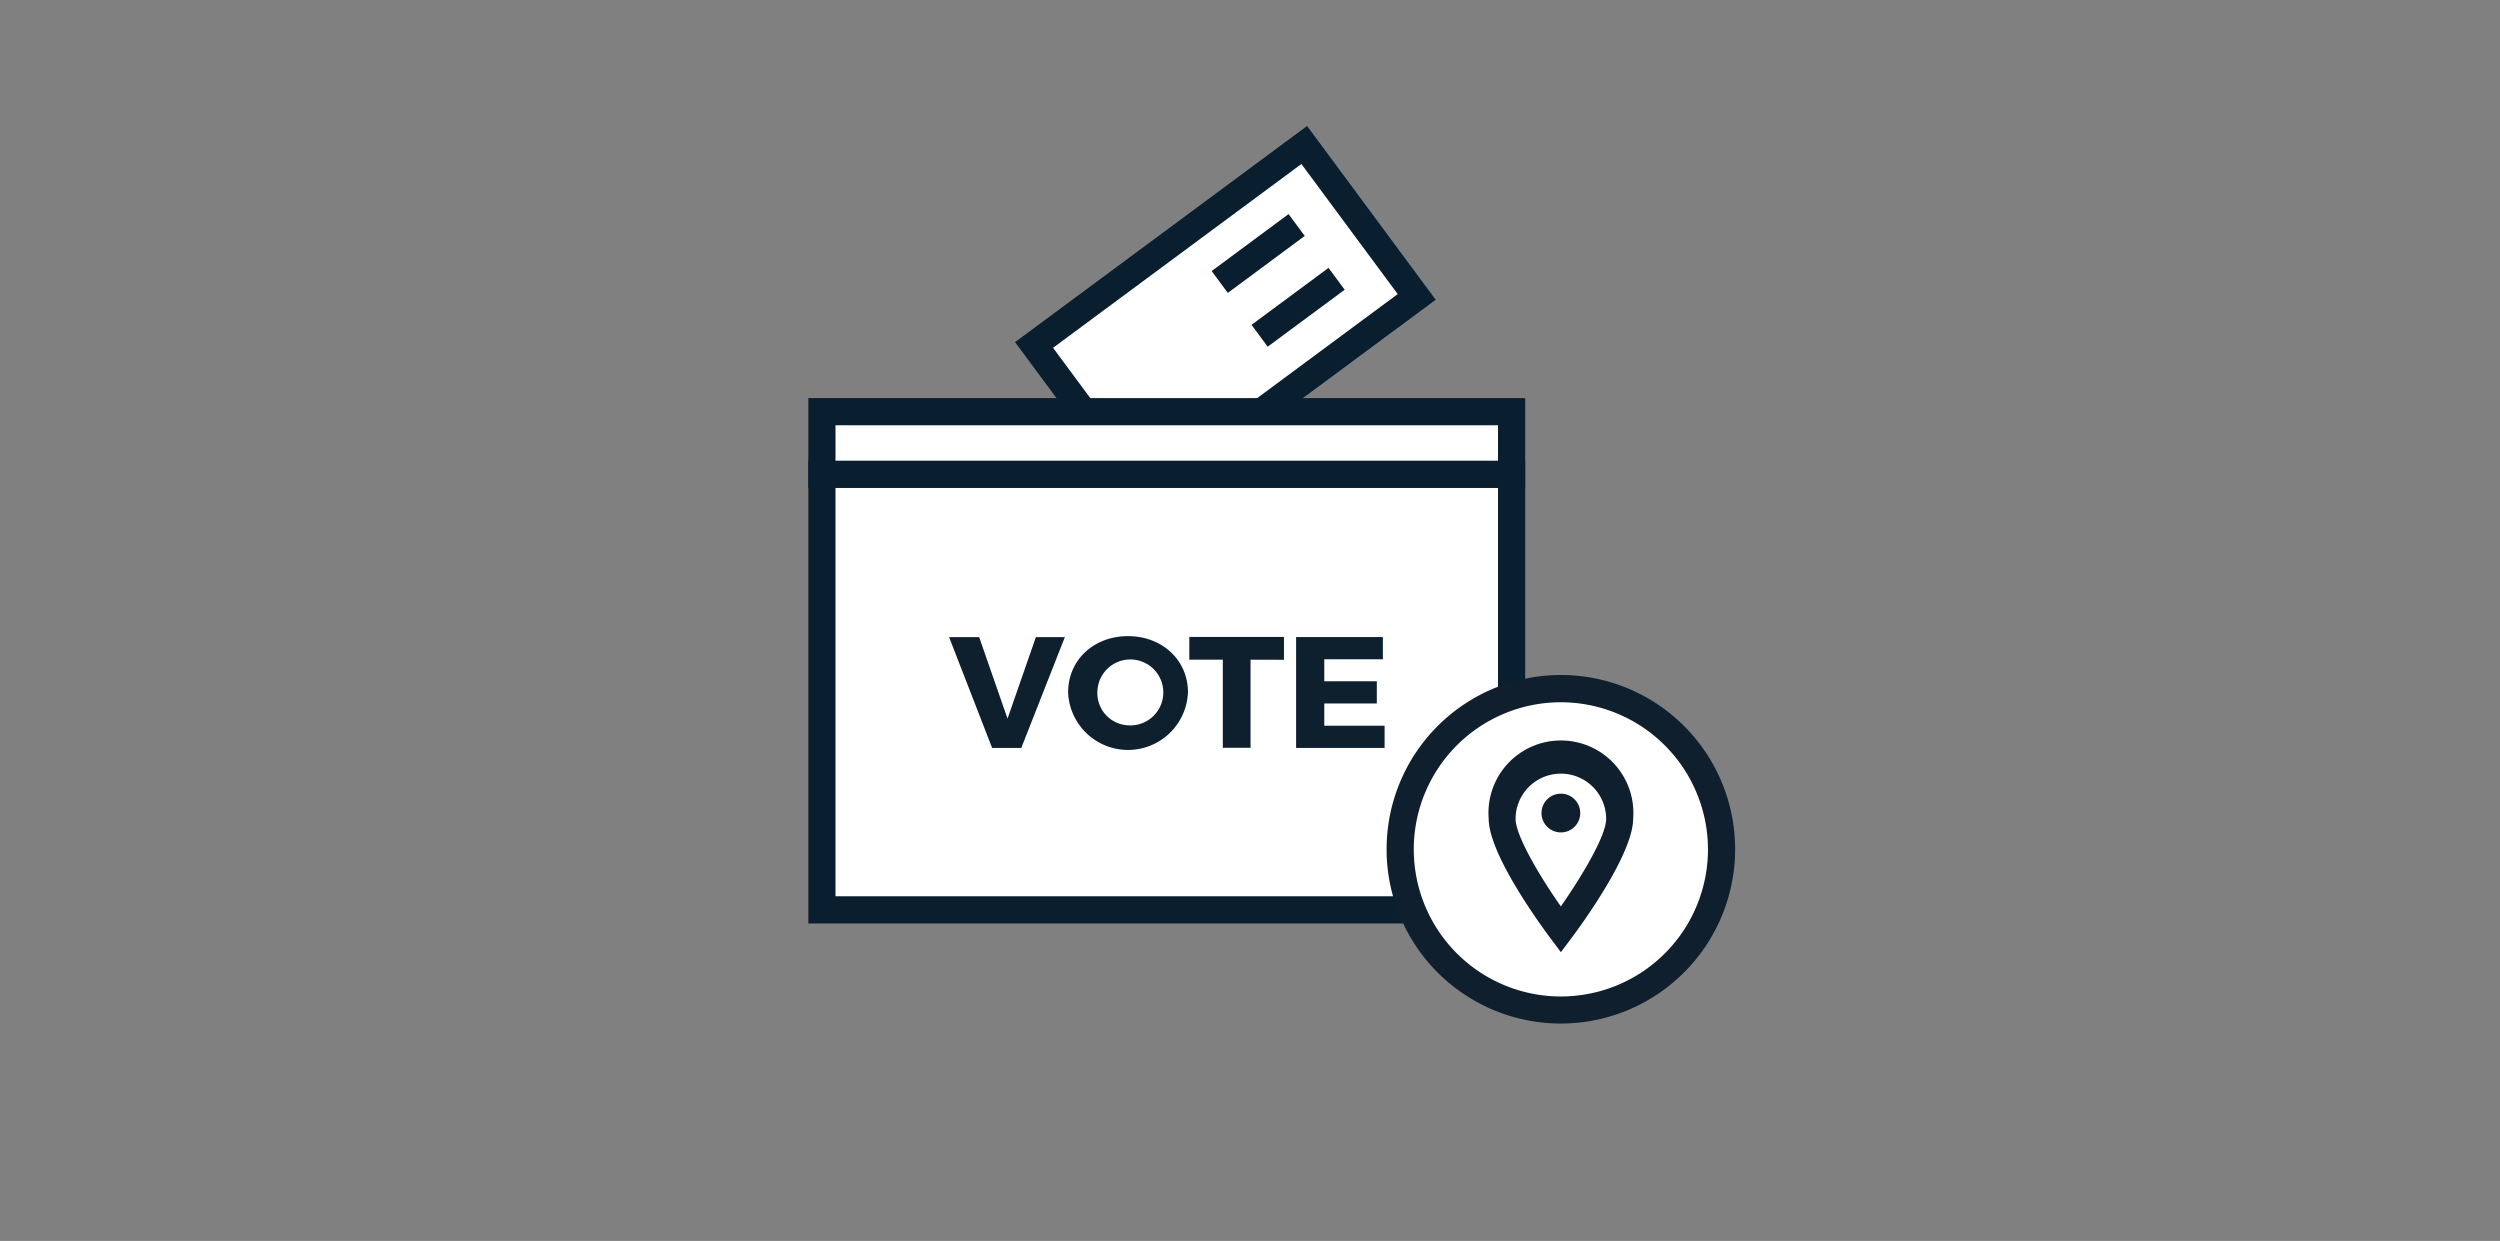
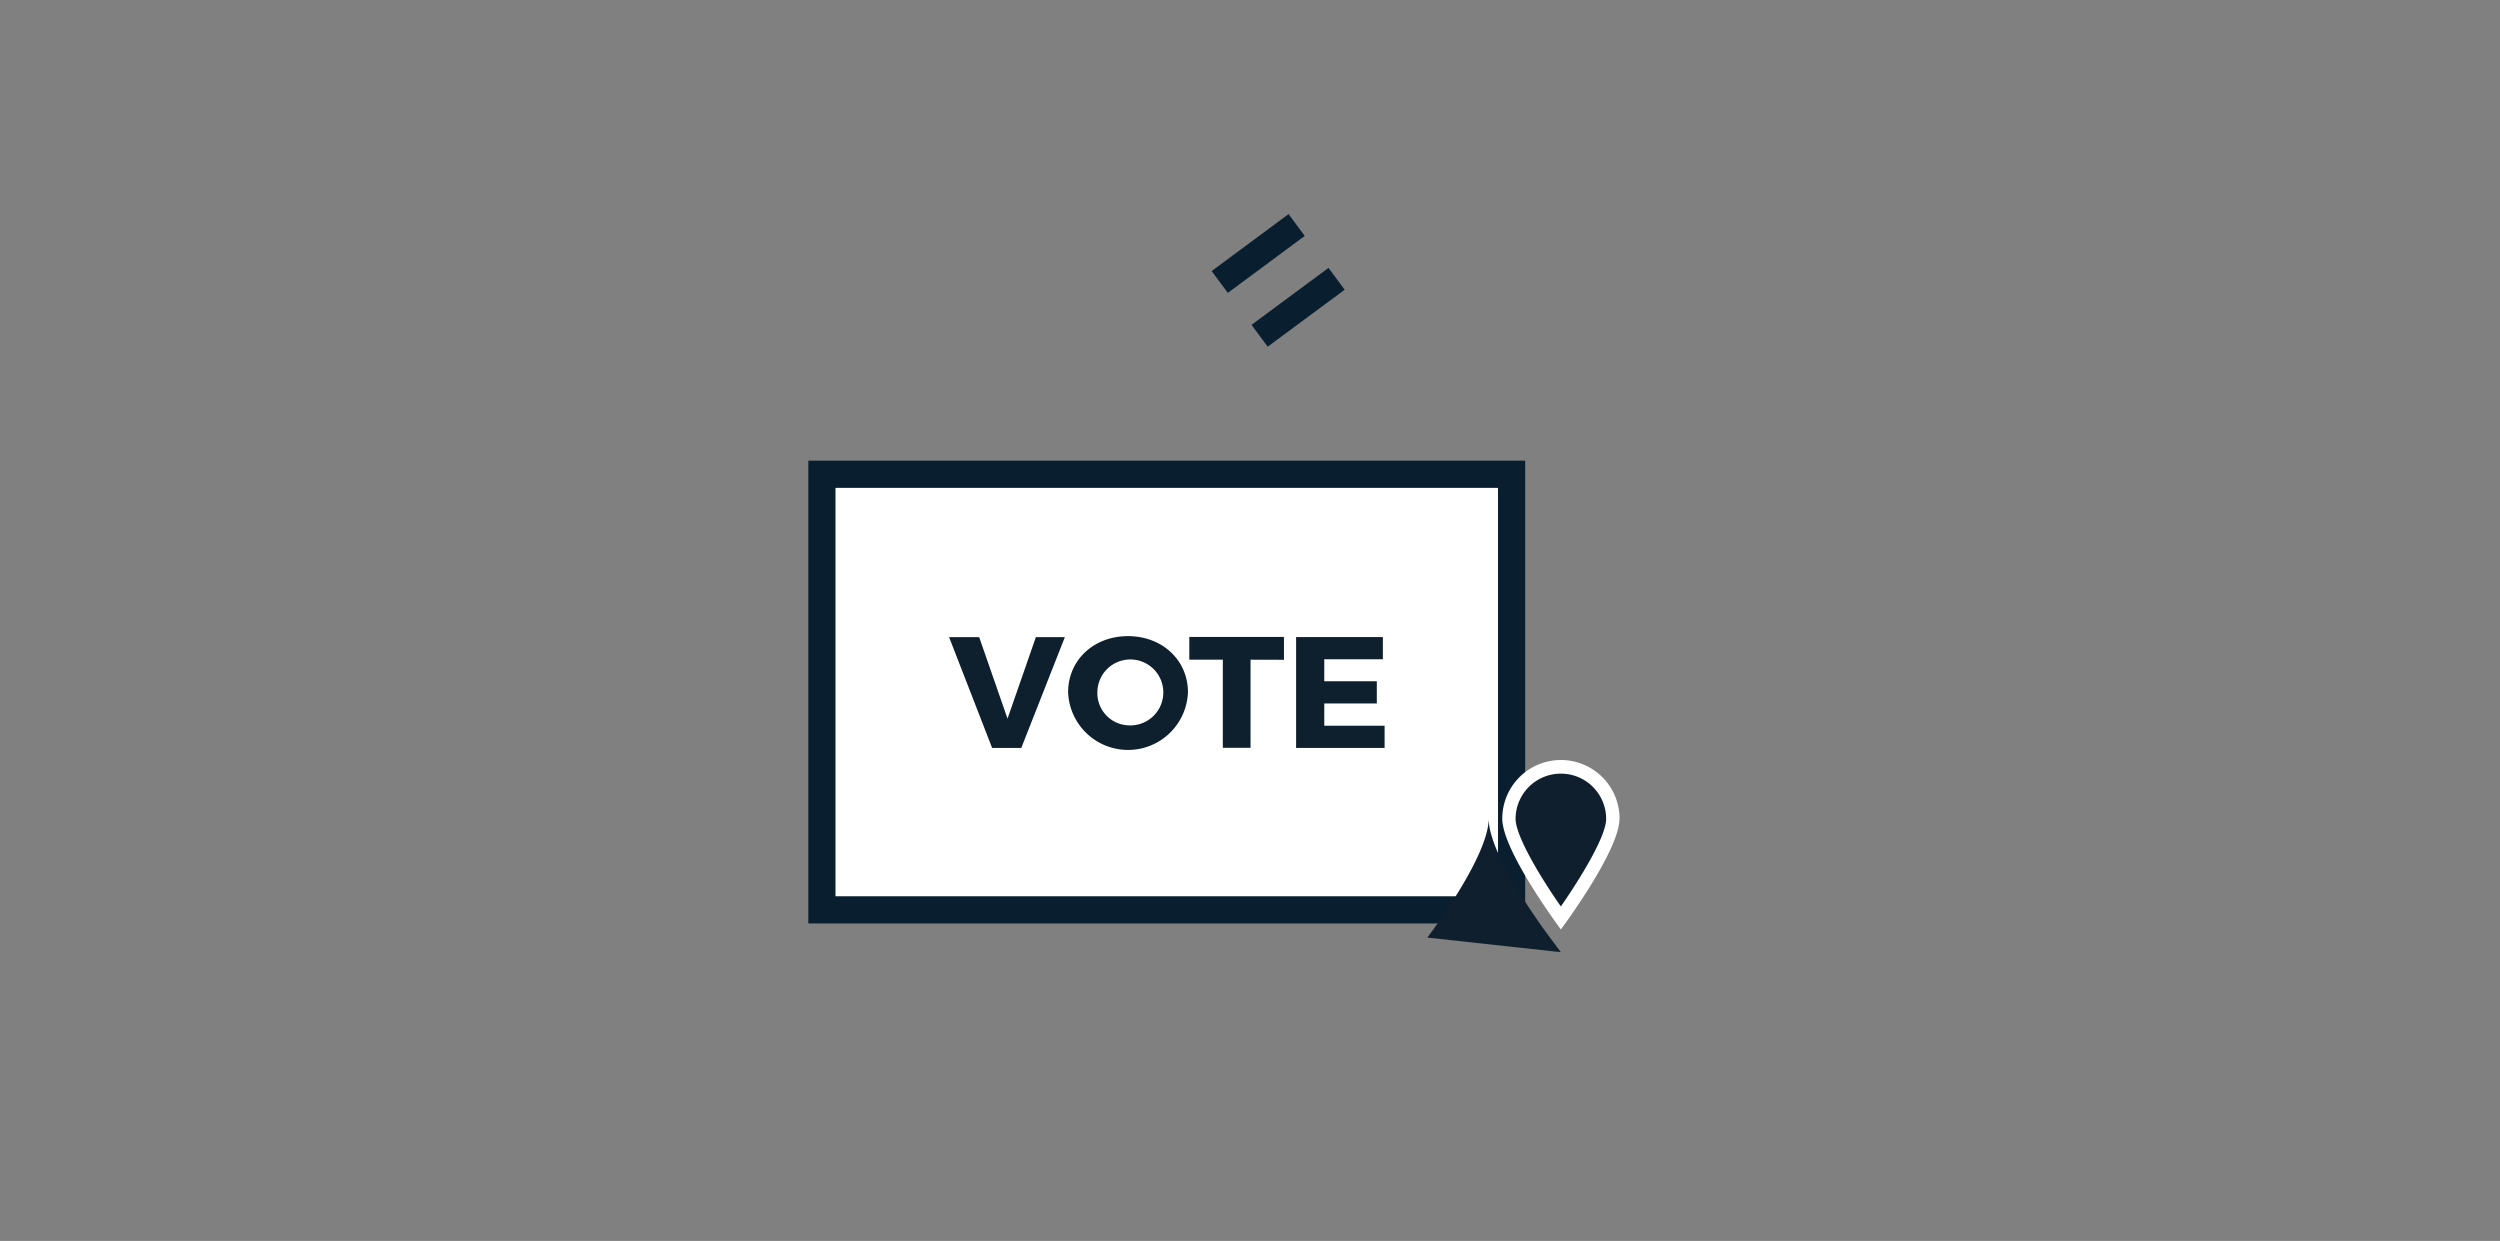
<svg xmlns="http://www.w3.org/2000/svg" id="Layer_1" data-name="Layer 1" viewBox="0 0 276 137">
  <rect x="0" y="0" width="276" height="137" fill="#808080" stroke="none" />
  <defs>
    <style>.cls-1{fill:none}.cls-2,.cls-3{fill:#fff}.cls-2{stroke:#091f2f;stroke-miterlimit:10;stroke-width:3px}.cls-4{fill:#0f1f2d}.cls-5{fill:#0e1f2d}</style>
    <clipPath id="clip-path">
      <circle class="cls-1" cx="-737.7" cy="859.62" r="50.5" />
    </clipPath>
    <clipPath id="clip-path-2">
      <circle class="cls-1" cx="-737.7" cy="859.62" r="43.5" />
    </clipPath>
  </defs>
-   <path class="cls-2" transform="rotate(-36.51 135.296 35.433)" d="M116.73 24.99h37.11v20.87h-37.11z" />
  <path class="cls-2" d="M134.66 31.13l8.49-6.29m-4.09 12.23l8.5-6.29M90.74 52.36h76.14v48.09H90.74z" />
-   <circle class="cls-3" cx="172.32" cy="93.76" r="17.74" />
-   <path class="cls-4" d="M172.32 113a19.24 19.24 0 1 1 19.24-19.24A19.26 19.26 0 0 1 172.32 113zm0-35.47a16.24 16.24 0 1 0 16.24 16.24 16.26 16.26 0 0 0-16.24-16.24z" />
  <path class="cls-3" d="M178.79 90.38c0 3.58-6.47 12.23-6.47 12.23s-6.47-8.66-6.47-12.23a6.47 6.47 0 0 1 12.95 0z" />
-   <path class="cls-4" d="M172.32 105.12l-1.2-1.61c-1.13-1.51-6.77-9.25-6.77-13.13a8 8 0 1 1 15.95 0c0 3.88-5.64 11.62-6.77 13.13zm0-19.71a5 5 0 0 0-5 5c0 1.81 2.61 6.26 5 9.66 2.28-3.28 5-7.78 5-9.66a5 5 0 0 0-5-5z" />
+   <path class="cls-4" d="M172.32 105.12l-1.2-1.61c-1.13-1.51-6.77-9.25-6.77-13.13c0 3.88-5.64 11.62-6.77 13.13zm0-19.71a5 5 0 0 0-5 5c0 1.81 2.61 6.26 5 9.66 2.28-3.28 5-7.78 5-9.66a5 5 0 0 0-5-5z" />
  <circle class="cls-4" cx="172.32" cy="89.76" r="2.14" />
-   <path class="cls-2" d="M90.74 45.45h76.14v6.91H90.74z" />
  <path class="cls-5" d="M109.53 82.57l-4.75-12.23h3.32l3.13 9 3.13-9h3.2l-4.81 12.23zm21.62-6.14a6.62 6.62 0 0 1-13.23 0c0-3.56 2.83-6.2 6.61-6.2s6.62 2.65 6.62 6.2zm-10 0a3.56 3.56 0 0 0 3.46 3.65 3.64 3.64 0 1 0-3.46-3.65zm16.91-3.6v9.73H135v-9.73h-3.7v-2.51h10.45v2.52zm8.14-.05v2.43h5.8v2.45h-5.8v2.46h6.66v2.45h-9.77V70.33h9.58v2.45z" />
</svg>